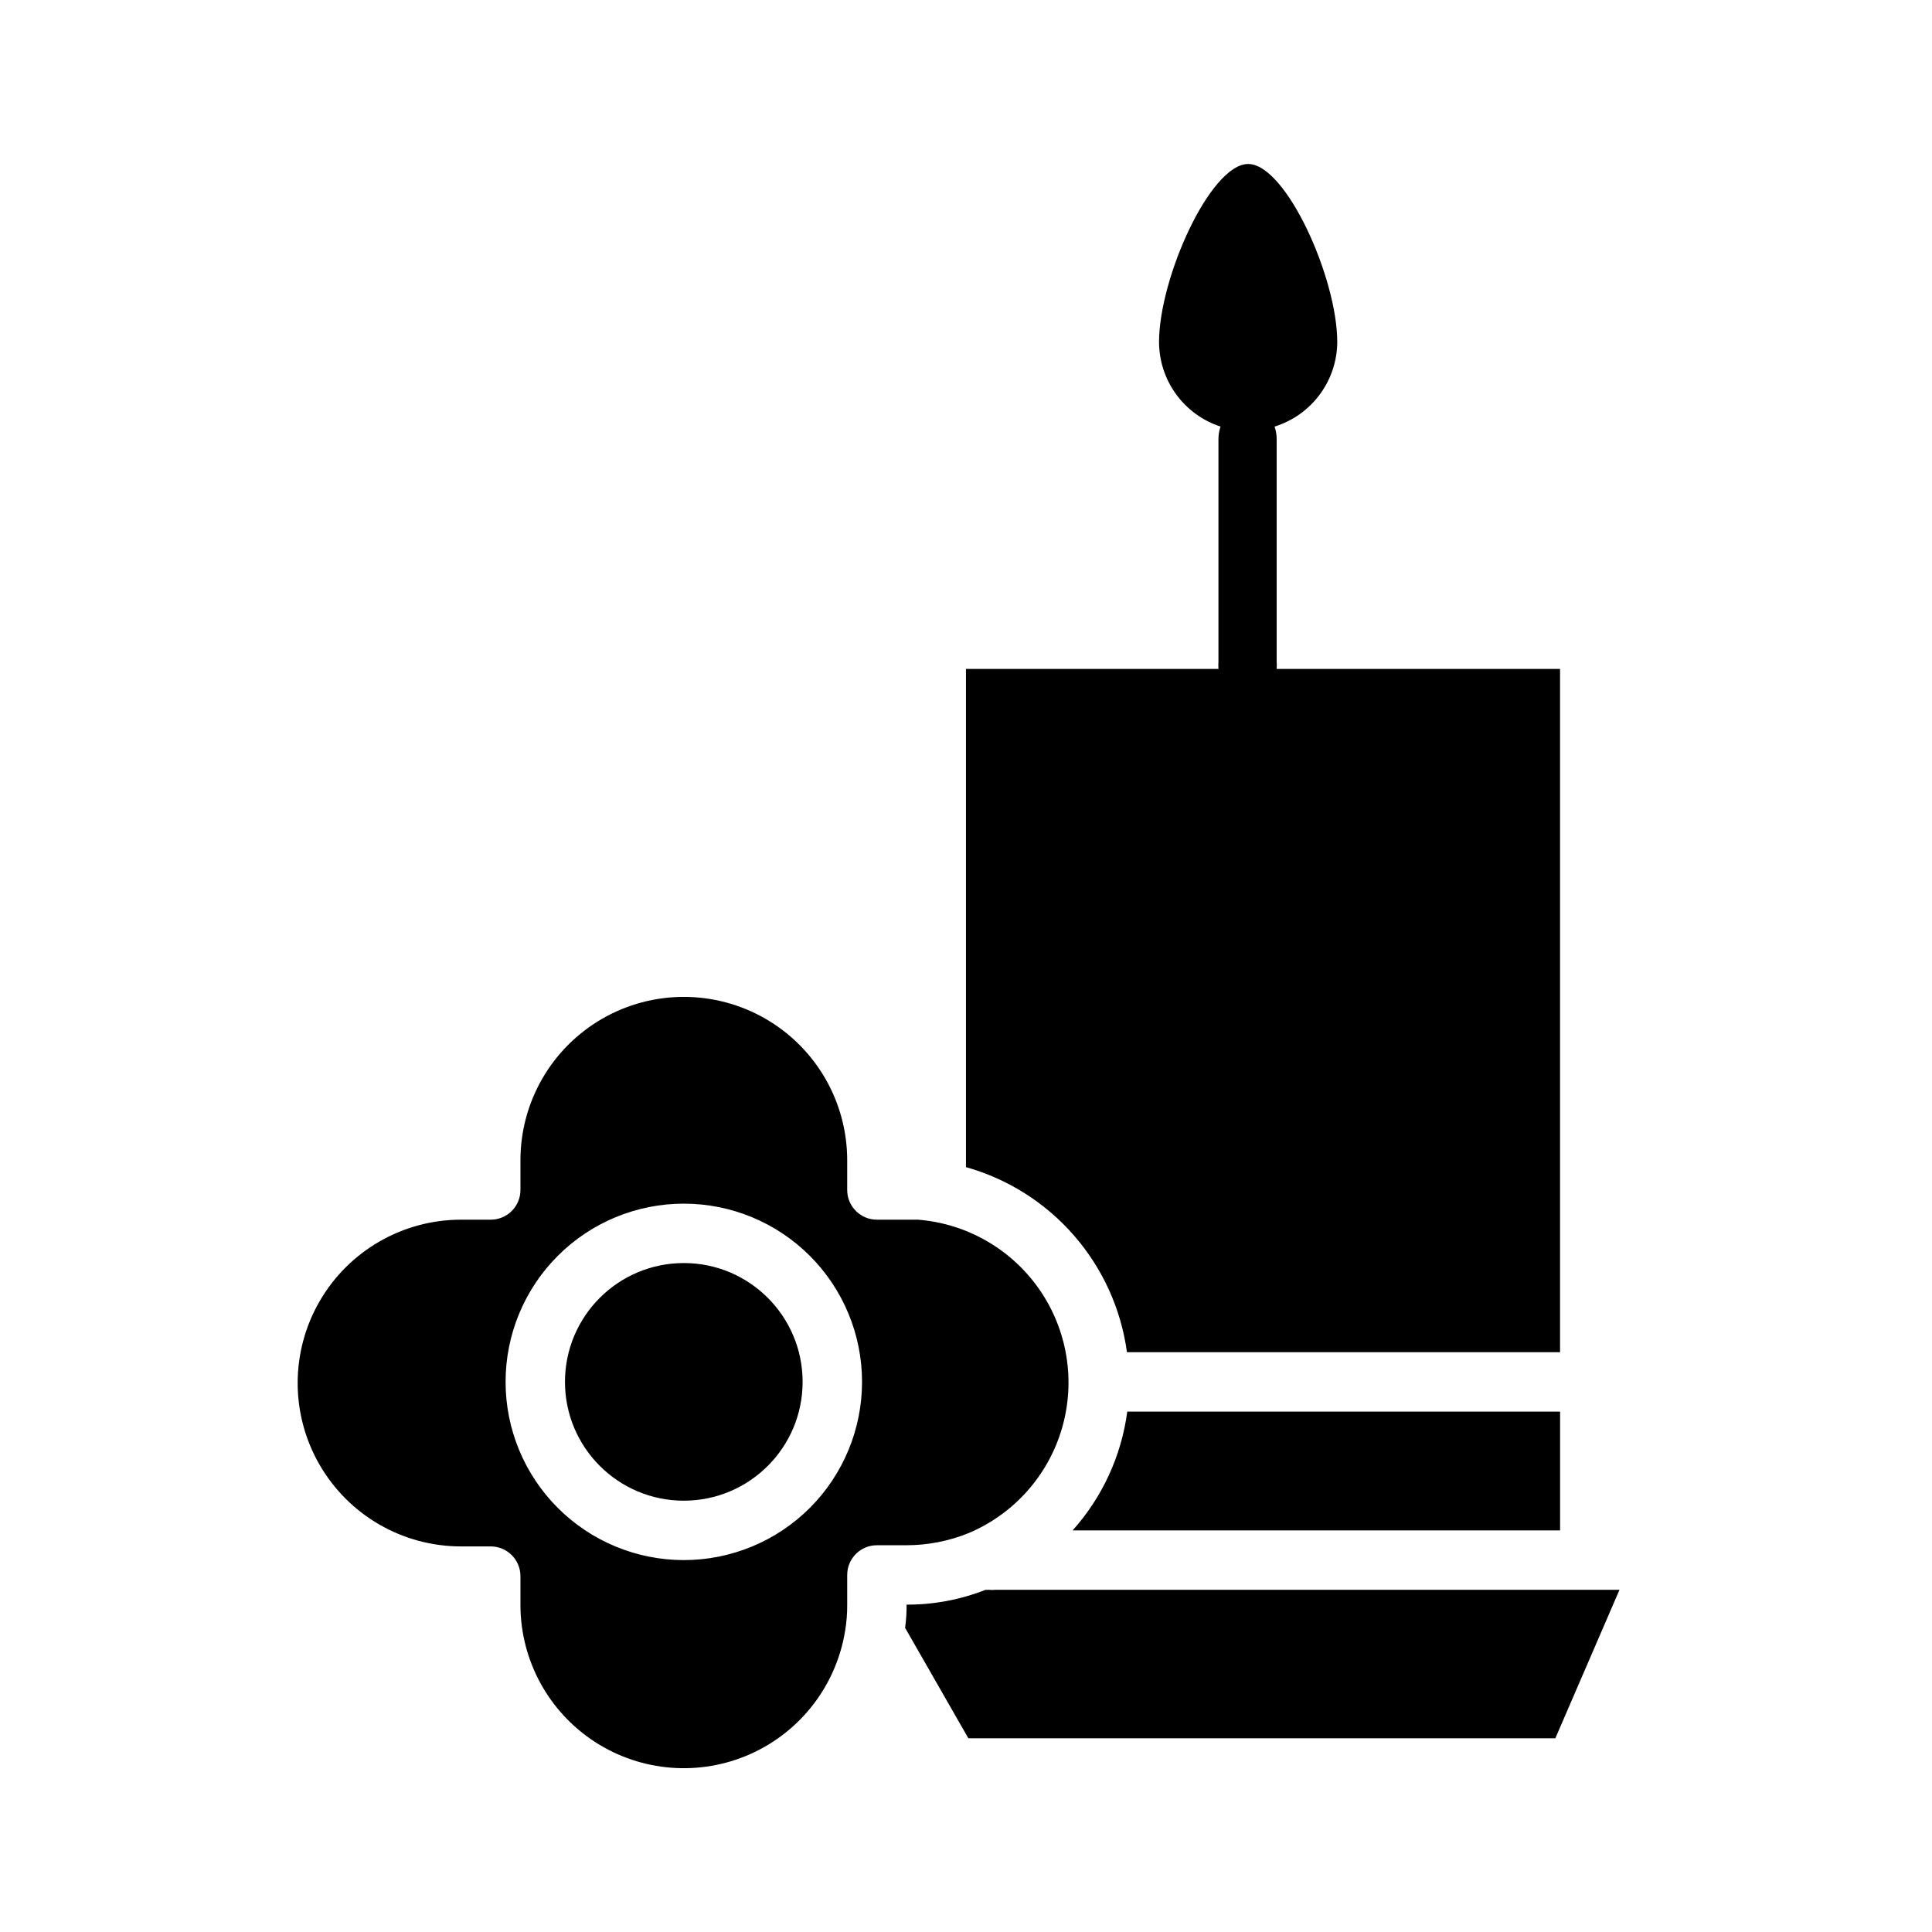
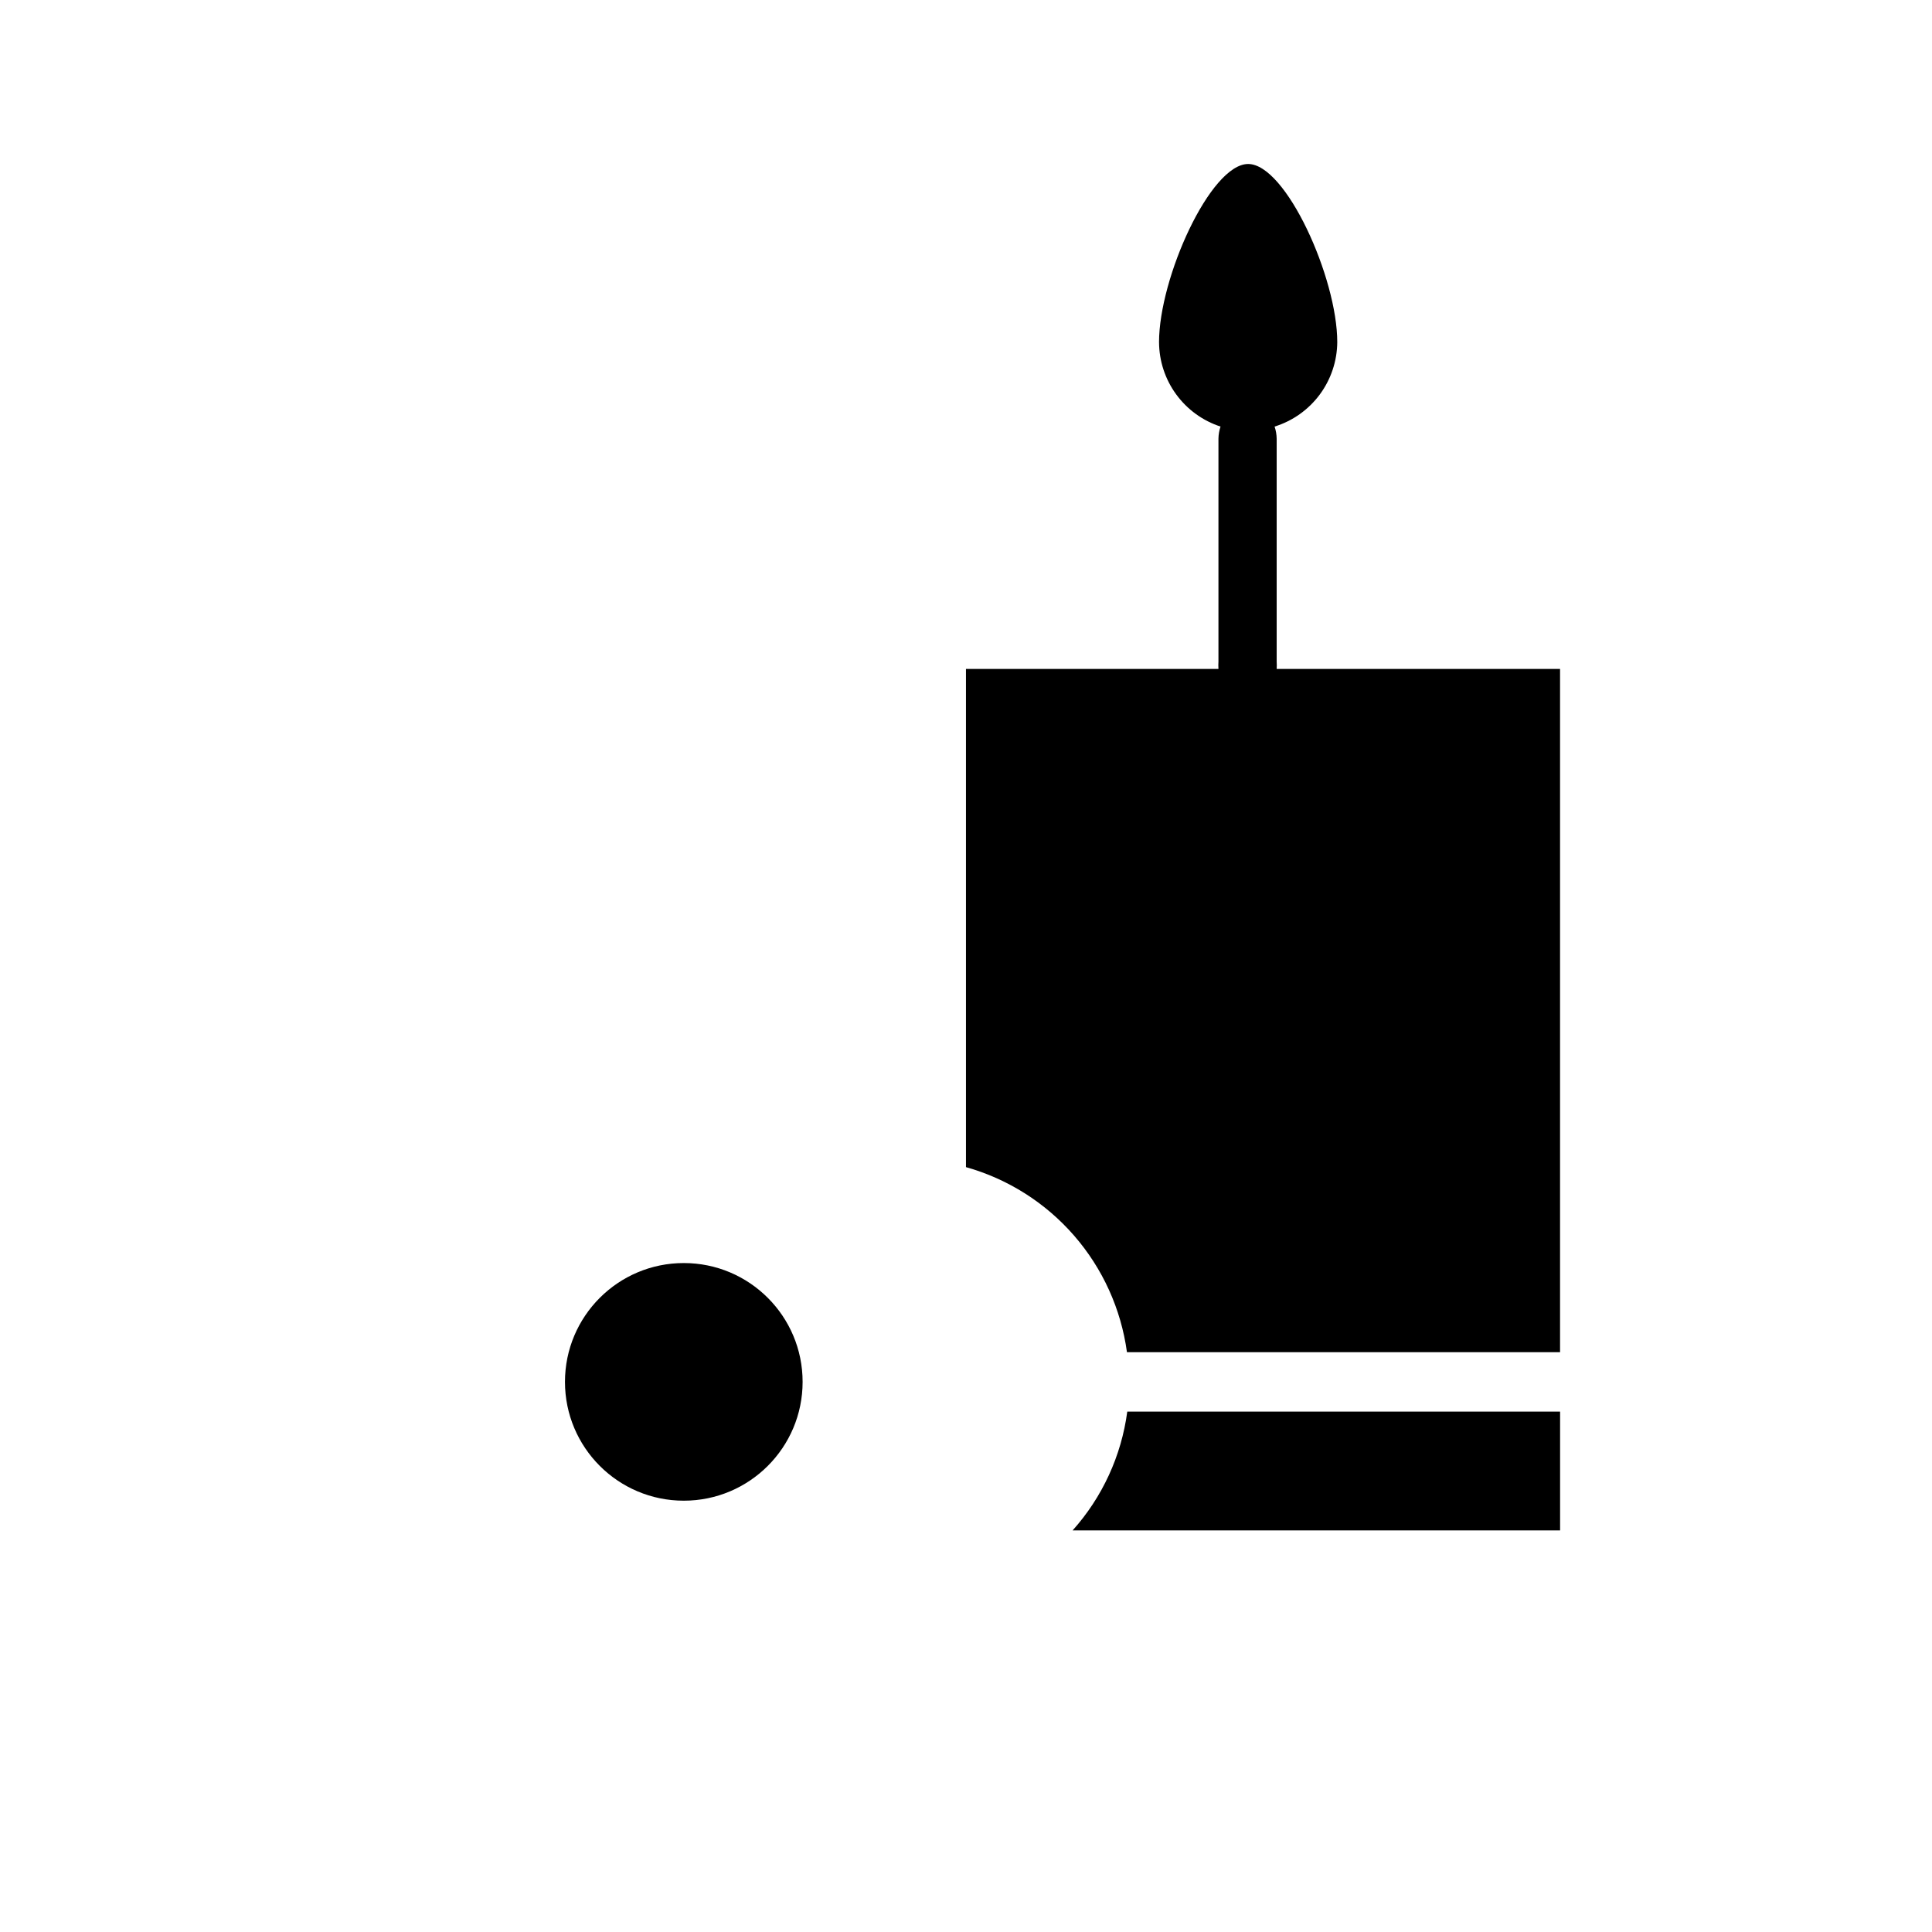
<svg xmlns="http://www.w3.org/2000/svg" fill="#000000" width="800px" height="800px" version="1.1" viewBox="144 144 512 512">
  <g>
    <path d="m356.7 510.21c0 17.391-14.098 31.488-31.488 31.488s-31.488-14.098-31.488-31.488 14.098-31.488 31.488-31.488 31.488 14.098 31.488 31.488" />
-     <path d="m400.71 550.28c12.004-5.07 21.086-15.277 24.727-27.785 3.644-12.512 1.457-25.996-5.949-36.715s-19.25-17.535-32.238-18.551h-10.863c-4.348 0-7.871-3.527-7.871-7.871v-7.875c0-15.469-8.254-29.762-21.648-37.496-13.398-7.734-29.902-7.734-43.297 0-13.395 7.734-21.648 22.027-21.648 37.496v7.875c0 2.086-0.828 4.09-2.305 5.566-1.477 1.473-3.481 2.305-5.566 2.305h-7.871c-15.469 0-29.762 8.25-37.496 21.648-7.734 13.395-7.734 29.898 0 43.293 7.734 13.398 22.027 21.648 37.496 21.648h7.871c2.086 0 4.09 0.832 5.566 2.309 1.477 1.477 2.305 3.477 2.305 5.566v7.871c0.09 14.617 7.551 28.199 19.836 36.121 12.281 7.918 27.734 9.105 41.086 3.156 13.348-5.949 22.797-18.234 25.121-32.664 0.387-2.289 0.57-4.609 0.551-6.93v-7.871c0-4.348 3.523-7.871 7.871-7.871h7.871c5.641-0.008 11.227-1.102 16.453-3.227zm-75.492 7.16c-12.527 0-24.539-4.977-33.398-13.832-8.859-8.859-13.836-20.871-13.836-33.398 0-12.527 4.977-24.539 13.836-33.398s20.871-13.832 33.398-13.832 24.539 4.973 33.398 13.832c8.855 8.859 13.832 20.871 13.832 33.398 0 12.527-4.977 24.539-13.832 33.398-8.859 8.855-20.871 13.832-33.398 13.832z" />
    <path d="m442.66 502.34h114.77v-181.06h-75.098c0.043-0.656 0.043-1.312 0-1.969v-59.039c-0.016-1.098-0.203-2.188-0.551-3.227 4.781-1.484 8.965-4.449 11.953-8.469 2.984-4.019 4.613-8.883 4.656-13.887 0-17.082-13.617-47.23-23.617-47.23-9.996 0-23.617 30.148-23.617 47.23h0.004c0.02 4.965 1.605 9.801 4.531 13.812 2.926 4.016 7.039 7.004 11.762 8.543-0.348 1.039-0.535 2.129-0.551 3.227v59.039c-0.043 0.656-0.043 1.312 0 1.969h-66.91v132.02c11.113 3.129 21.074 9.438 28.652 18.148 7.582 8.715 12.449 19.453 14.012 30.895z" />
    <path d="m557.44 549.57v-31.488h-114.7c-1.555 11.715-6.602 22.688-14.484 31.488z" />
-     <path d="m407.87 565.31c-0.629 0.074-1.262 0.074-1.891 0-0.258 0.043-0.527 0.043-0.785 0-6.668 2.633-13.773 3.969-20.941 3.934 0.023 2.055-0.109 4.106-0.395 6.141l16.77 29.285h155.55l17.004-39.359z" />
  </g>
</svg>